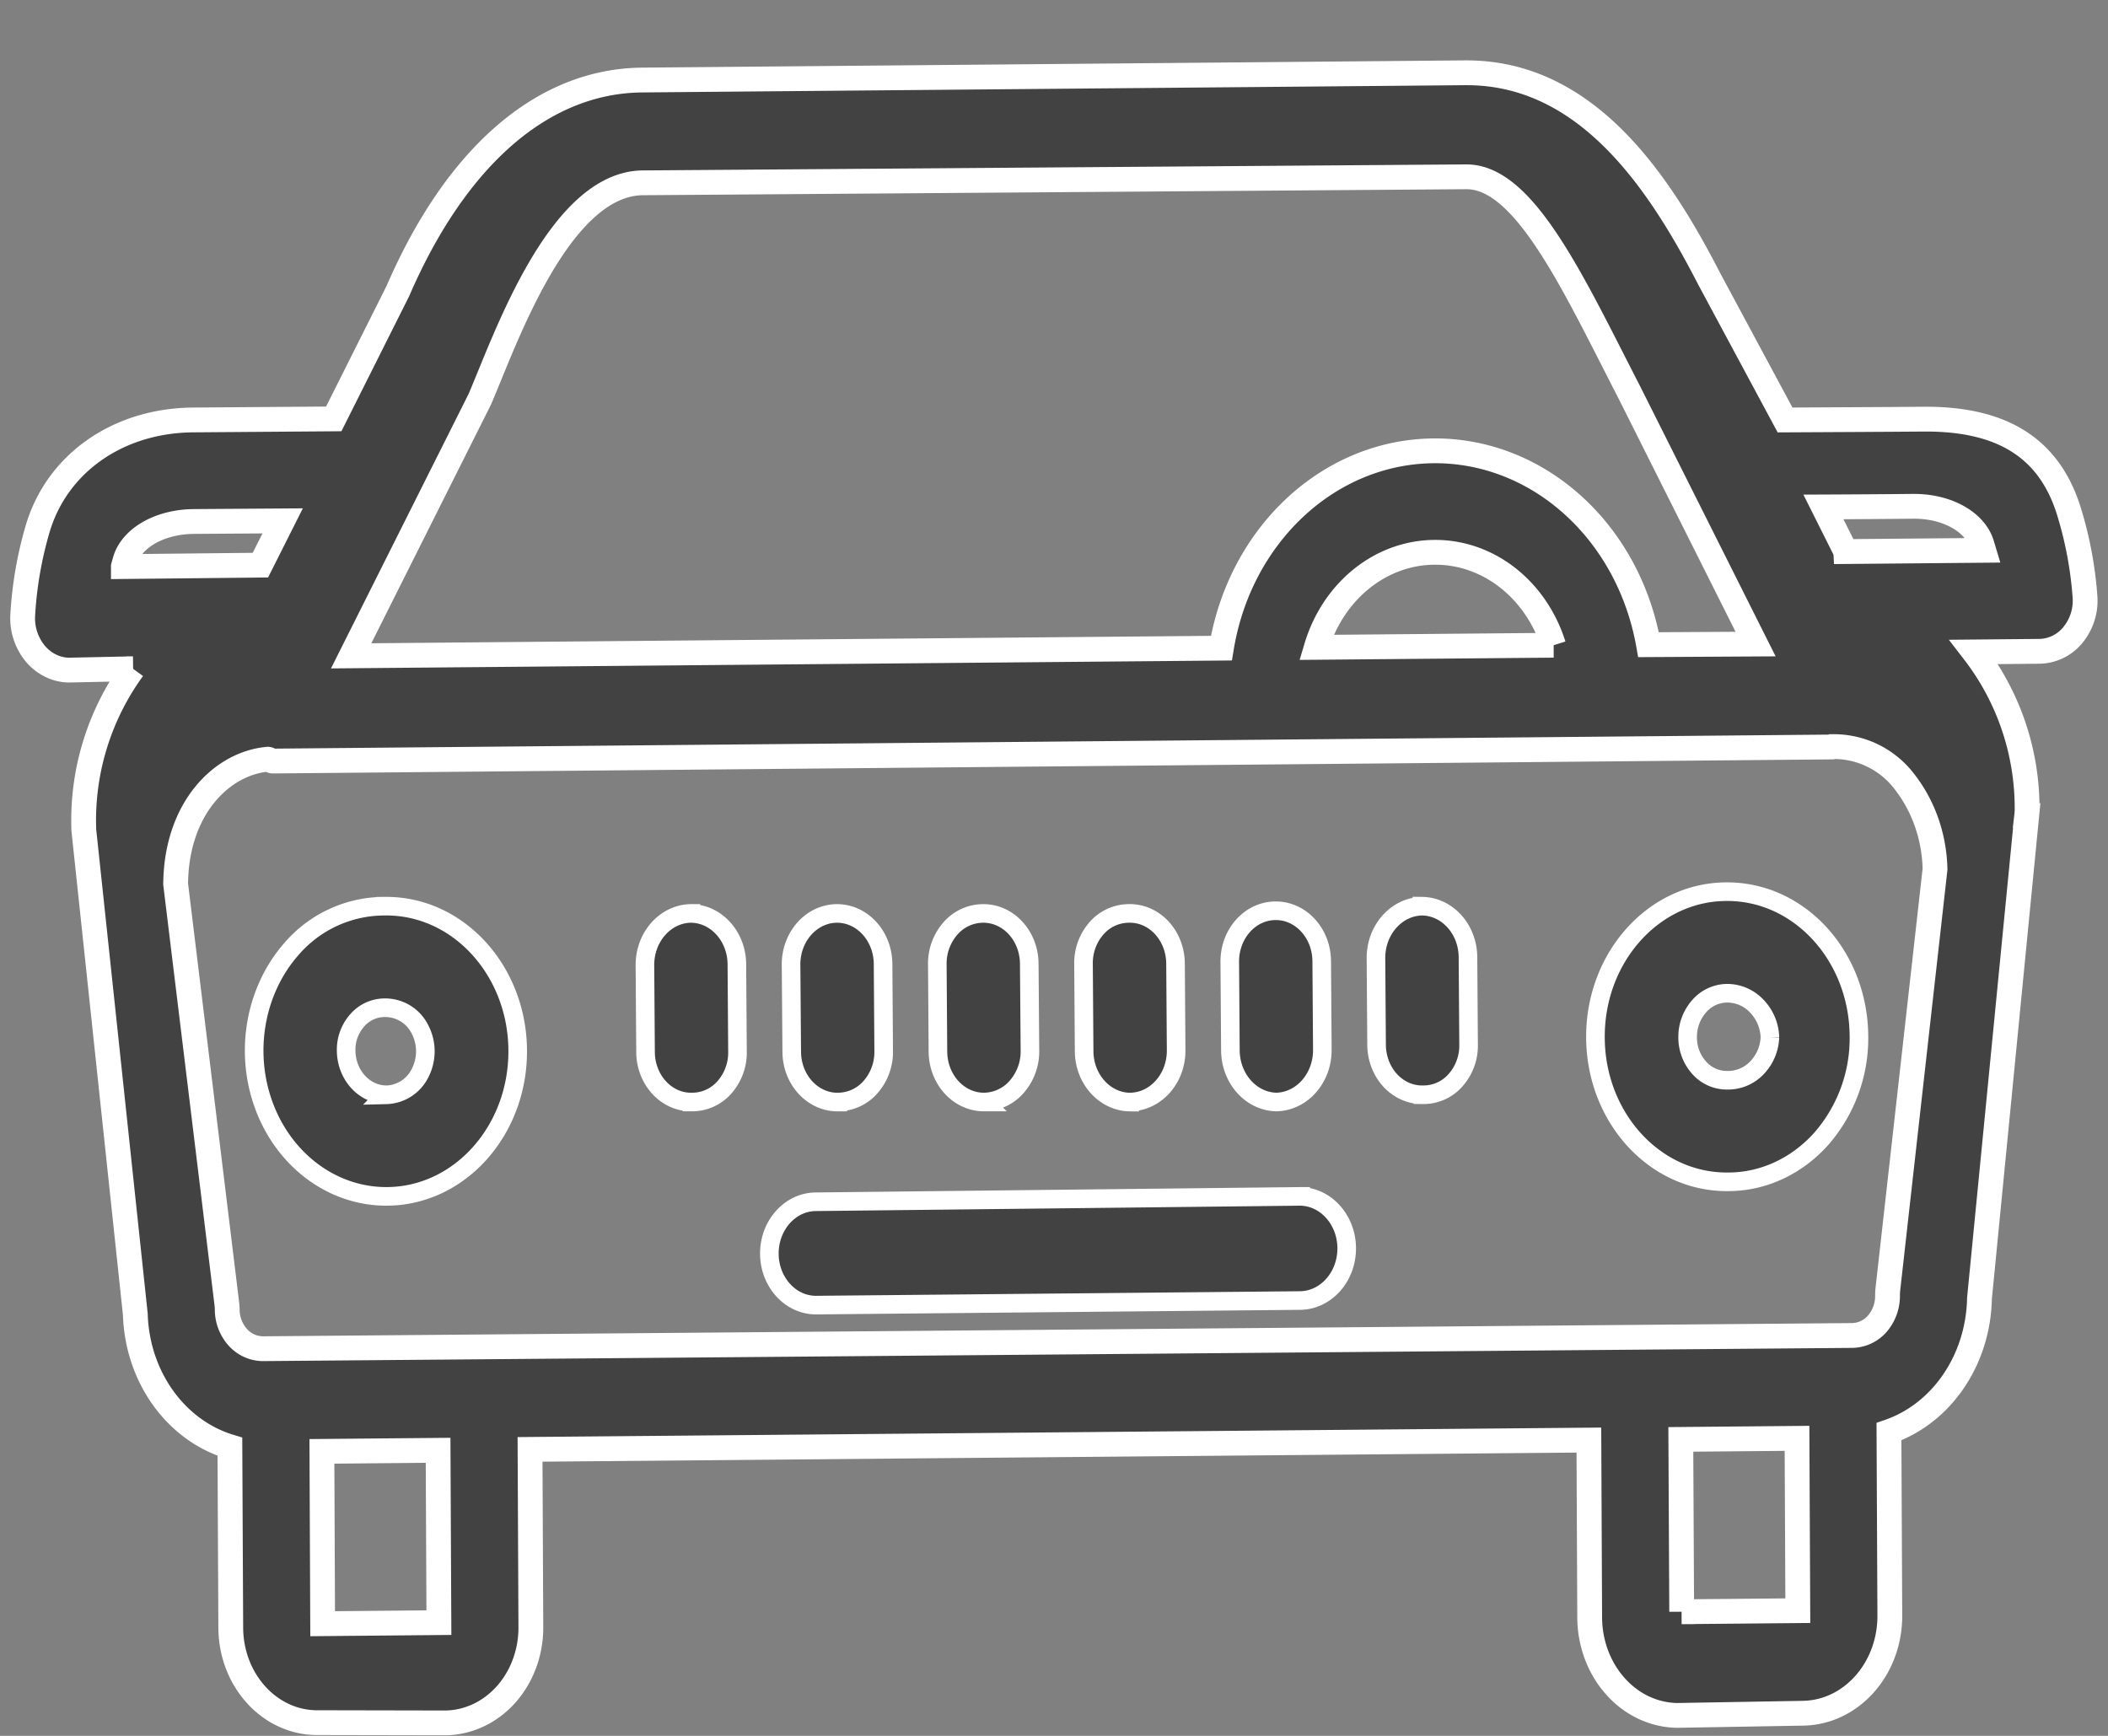
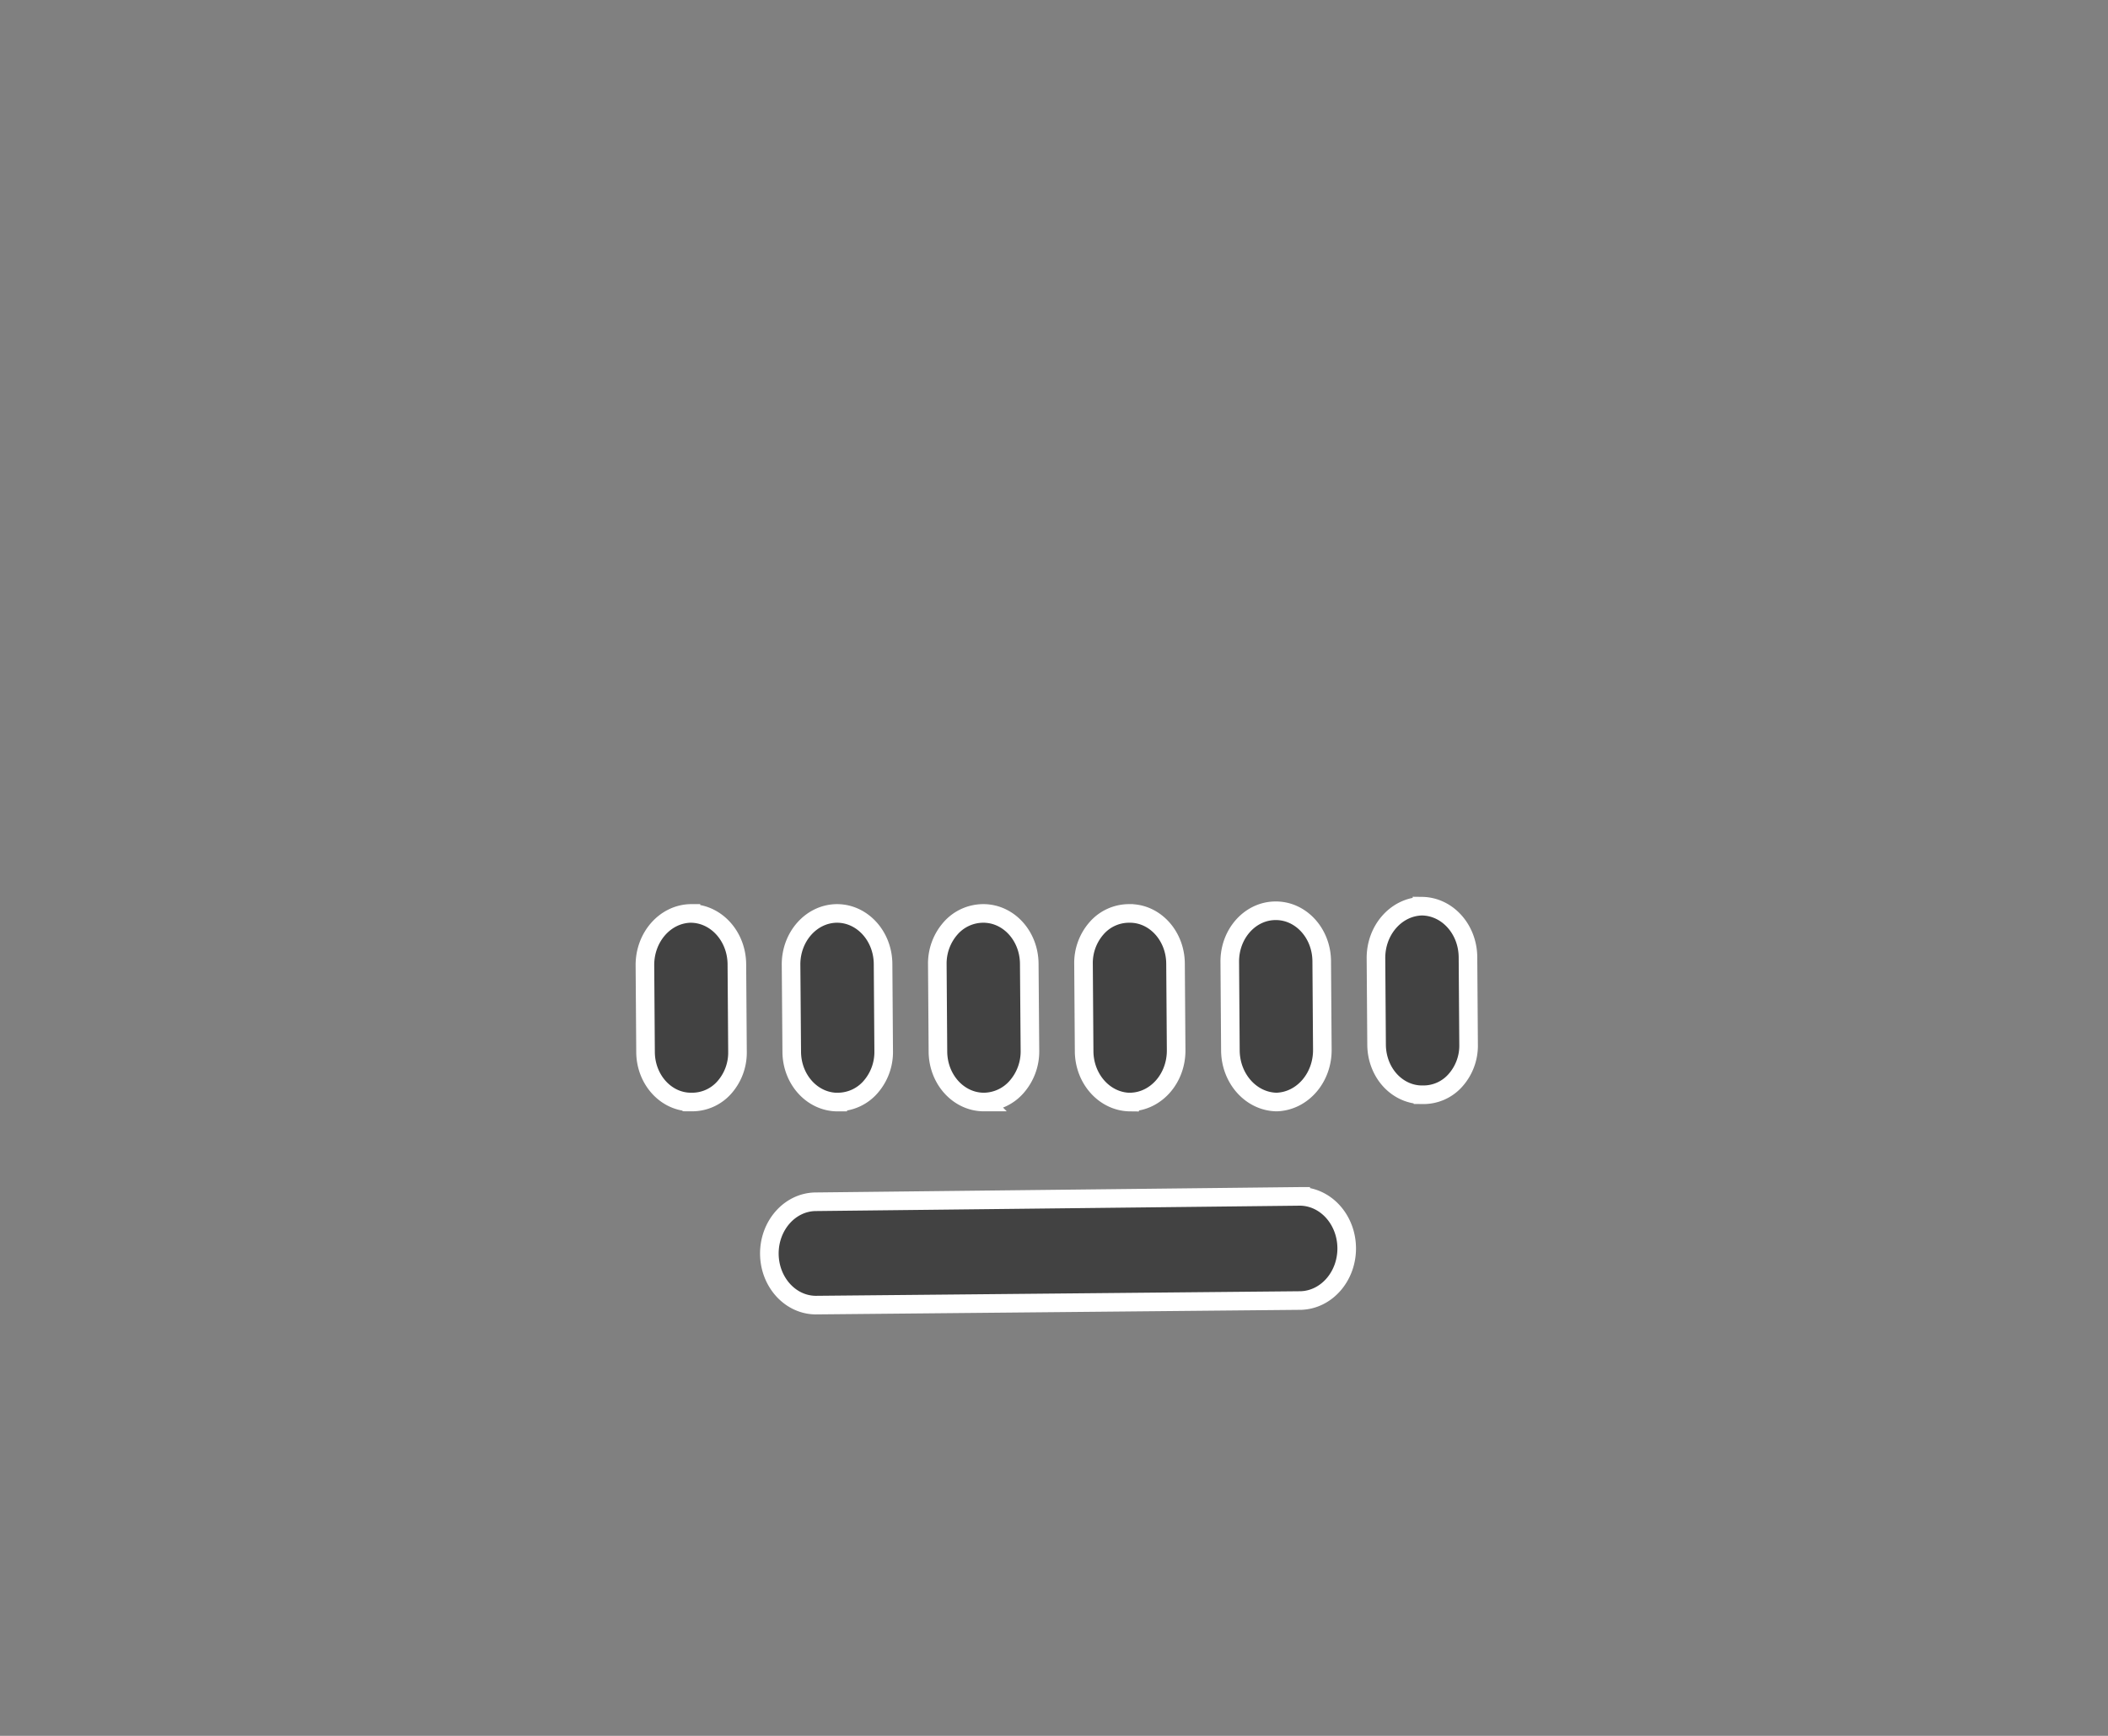
<svg xmlns="http://www.w3.org/2000/svg" width="34" height="28">
  <rect width="100%" height="100%" fill="#808080" stroke="none" />
  <g fill="#424242" fill-rule="evenodd" stroke="#FFF">
-     <path fill-rule="nonzero" stroke-width=".3" d="M6.223 14.617h-.017a1.98 1.98 0 00-1.497.681c-.6.676-.775 1.682-.445 2.555.33.872 1.102 1.442 1.958 1.445h.018c1.17-.005 2.115-1.057 2.11-2.35-.005-1.292-.957-2.336-2.127-2.331zm.005 3.042h-.005c-.354-.007-.638-.324-.64-.715a.712.712 0 01.183-.49.59.59 0 01.451-.199h.006a.627.627 0 01.551.35.766.766 0 01.003.701.628.628 0 01-.55.354zm21.632-3.276h-.017c-1.17.005-2.115 1.057-2.11 2.35.004 1.292.956 2.336 2.126 2.33h.018c.562 0 1.1-.25 1.496-.691a2.464 2.464 0 00.61-1.66c-.009-1.289-.956-2.328-2.122-2.329zm.687 2.345a.75.75 0 01-.207.494.644.644 0 01-.475.203h-.005a.597.597 0 01-.45-.197.73.73 0 01-.19-.492.745.745 0 01.184-.503.604.604 0 01.45-.212h.006a.66.66 0 01.473.206.76.76 0 01.214.5v.001z" />
-     <path fill-rule="nonzero" stroke-width=".4" d="M33.43 10.247a.872.872 0 00.2-.606 6.18 6.18 0 00-.261-1.396c-.327-1.053-1.12-1.49-2.33-1.484-.607.005-1.656.01-2.248.013L27.57 4.502c-.798-1.551-1.963-3.328-3.914-3.328h-.029l-13.27.117C8.76 1.305 7.36 2.515 6.416 4.697l-1.033 2.06-2.273.017C1.9 6.785.917 7.476.606 8.534a6.193 6.193 0 00-.24 1.4.898.898 0 00.208.615c.14.162.331.256.533.26h.007l1.031-.022a4.157 4.157 0 00-.795 2.542c0 .034.002.067.006.1l.827 7.775c.031 1.003.65 1.867 1.525 2.132l.014 2.93c.009.85.64 1.53 1.408 1.521h.012l2.023.004c.372.001.73-.162.992-.453.263-.292.409-.688.405-1.099l-.013-2.86 17.078-.15.013 2.864c.002.418.153.818.42 1.113.262.292.617.458.988.464h.012l2.024-.035c.779-.014 1.402-.719 1.397-1.58l-.014-2.962c.854-.296 1.441-1.161 1.46-2.15l.762-7.788a.908.908 0 00.006-.107 4.12 4.12 0 00-.858-2.532l1.059-.01a.711.711 0 00.534-.259zM7.724 6.469a.863.863 0 00.022-.046c.398-.926 1.269-3.462 2.622-3.474l13.271-.097h.016c.939 0 1.725 1.728 2.621 3.47l2.04 4.067-1.727.01c-.324-1.827-1.78-3.14-3.466-3.127-1.685.014-3.123 1.351-3.423 3.183l-14.036.124 2.06-4.11zm17.334 3.939l-3.827.034c.271-.909 1.036-1.526 1.902-1.533.867-.008 1.64.595 1.925 1.499zM1.99 9.138l.027-.098c.108-.365.562-.623 1.106-.628l1.436-.01-.359.714-2.21.023zm3.214 17.053l-.012-2.78 1.874-.017.013 2.78-1.875.017zm21.92-.193l-.014-2.78 1.874-.017.013 2.78-1.874.017zm3.326-5.209a.908.908 0 00-.006.108.685.685 0 01-.171.462.55.55 0 01-.416.183l-25.596.213h-.005a.547.547 0 01-.415-.178.67.67 0 01-.176-.451.868.868 0 00-.007-.1l-.825-6.765c.01-1.223.744-1.95 1.49-2.015.025.003.05.03.077.03l25.153-.227c.004 0 .007-.006.01-.006h.02a1.43 1.43 0 011.133.564c.308.393.483.893.494 1.413l-.76 6.77zm-.68-11.893l-.36-.719c.507-.002 1.06-.006 1.441-.01.542-.007 1.002.246 1.114.61l.03.1-2.225.02z" />
    <path stroke-width=".3" d="M20.979 19.298h-.006l-7.827.087c-.41.01-.738.383-.737.837.002.454.332.824.743.83h.006l7.827-.074c.411-.015.737-.388.736-.843-.002-.455-.33-.826-.742-.837zm-7.467-1.522h.006a.701.701 0 00.522-.24.857.857 0 00.213-.579l-.01-1.408c-.003-.45-.334-.814-.742-.815h-.006c-.41.005-.74.377-.736.83l.011 1.403c.003.45.335.811.742.81zm-2.368-3.042h-.007c-.412.01-.74.386-.735.842l.01 1.397c.004.448.336.808.741.803h.006a.692.692 0 00.522-.233.847.847 0 00.214-.575l-.01-1.414c-.003-.451-.333-.816-.741-.82zm11.791-.117h-.006c-.414.013-.742.39-.736.848l.01 1.394c.003.215.082.42.221.57.14.15.327.233.521.23h.006a.687.687 0 00.521-.23.84.84 0 00.215-.572l-.01-1.417c-.003-.452-.333-.818-.742-.823zm-7.065 3.159h.006a.71.71 0 00.523-.246.867.867 0 00.213-.583l-.011-1.403c-.004-.45-.335-.811-.742-.81h-.006a.703.703 0 00-.522.241.859.859 0 00-.213.58l.01 1.408c.003.45.334.813.742.813zm2.358 0h.006c.413-.009.741-.384.736-.84l-.01-1.397c-.005-.449-.337-.809-.742-.805h-.006a.694.694 0 00-.522.235.849.849 0 00-.214.575l.01 1.413c.003.451.334.816.742.82zm2.358 0h.006c.415-.014.742-.392.736-.85l-.01-1.418c-.001-.453-.334-.819-.743-.817-.41 0-.741.368-.74.82l.01 1.43c.002.454.33.825.741.835z" />
  </g>
</svg>